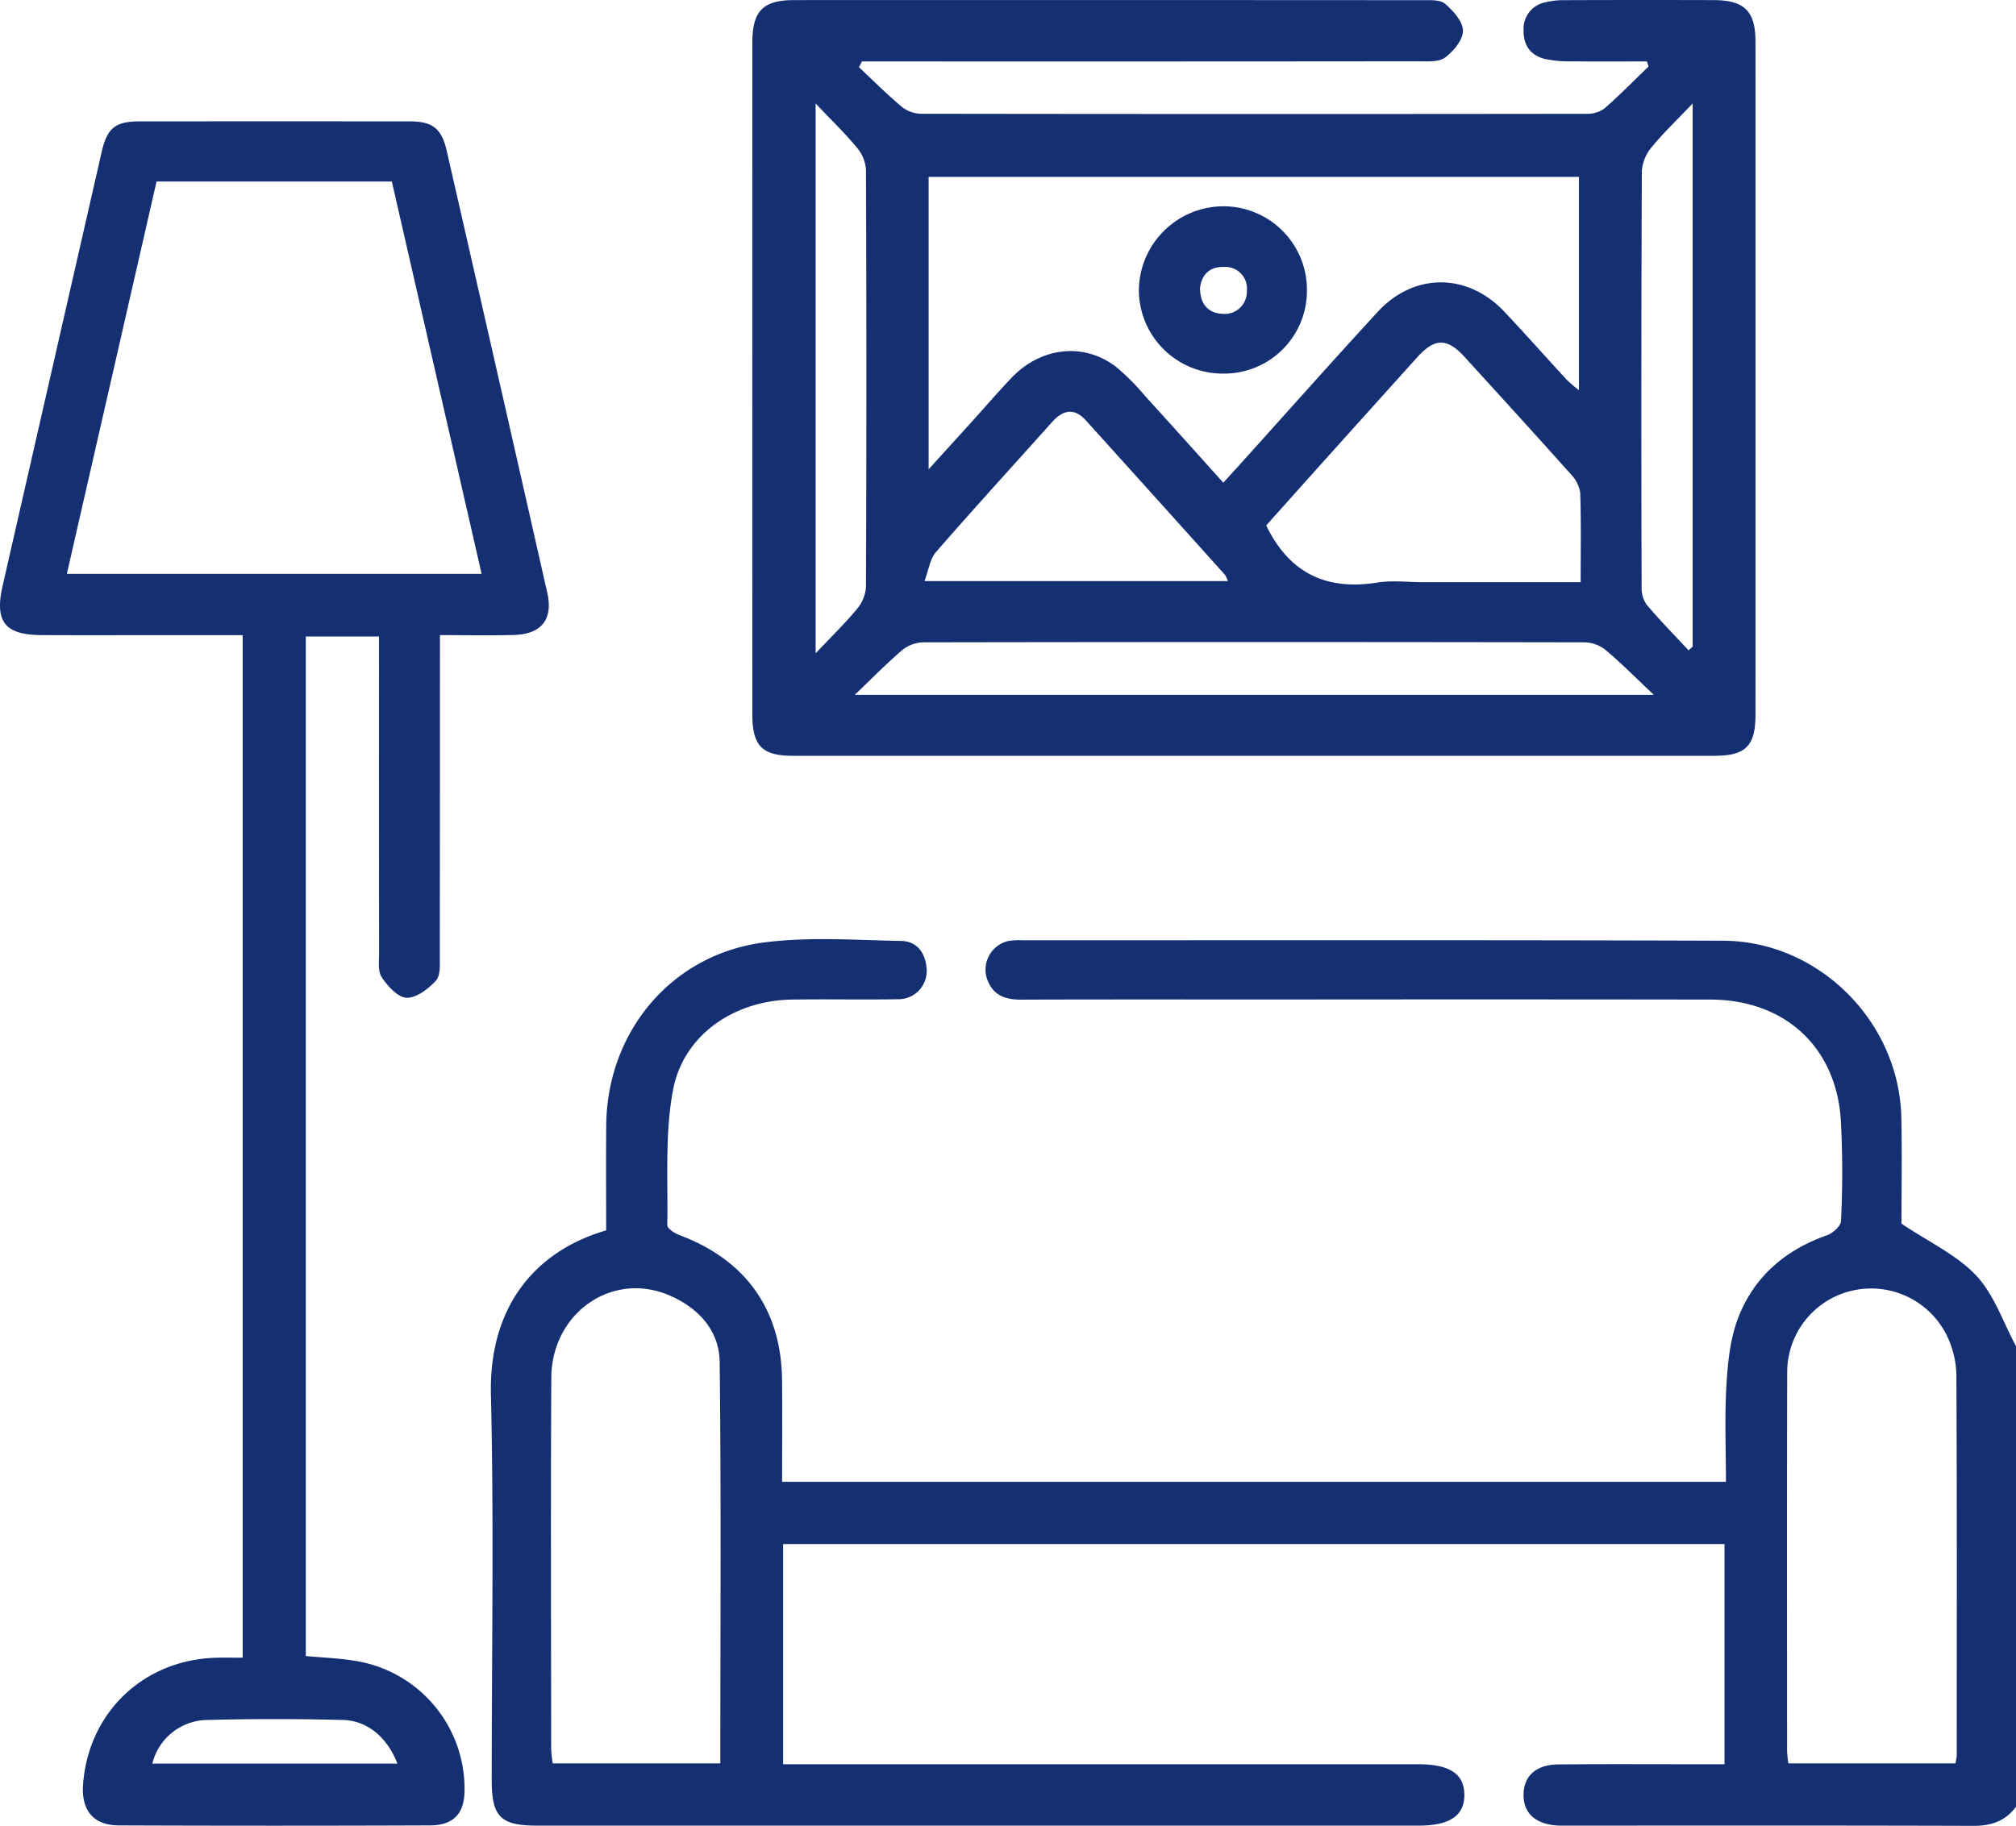
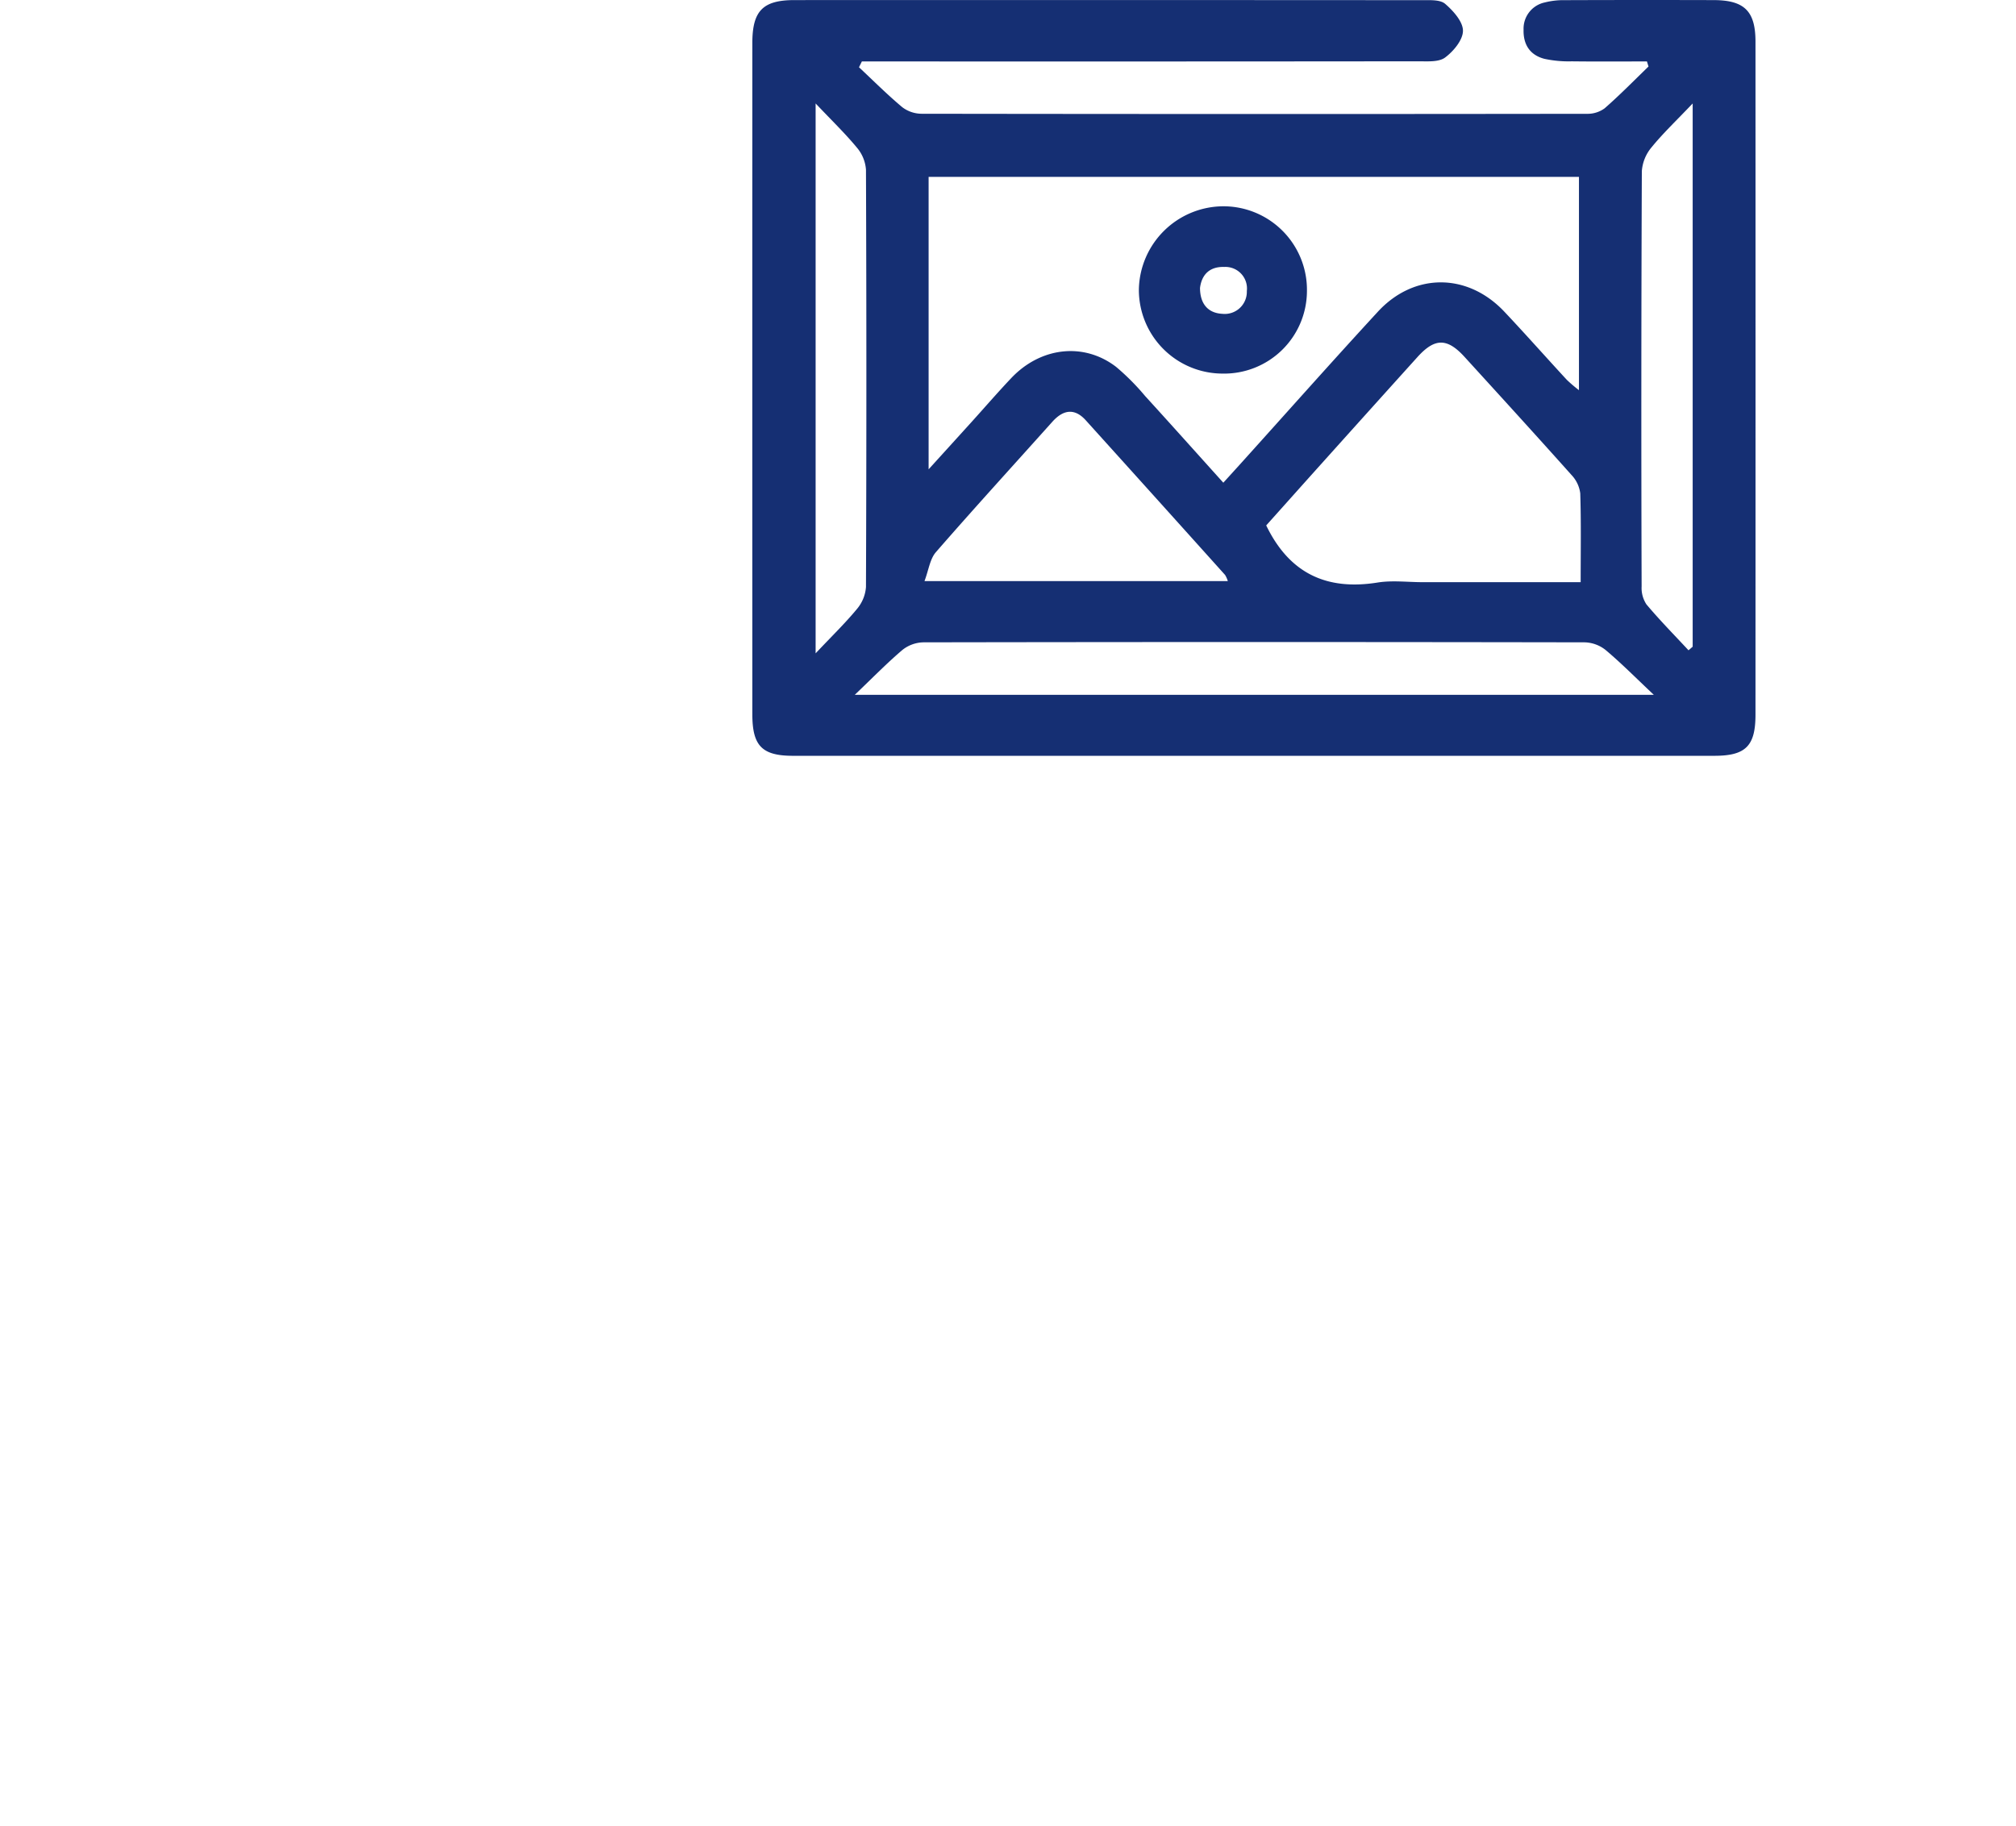
<svg xmlns="http://www.w3.org/2000/svg" width="383.11" height="347.071" viewBox="0 0 383.11 347.071">
  <g id="Grupo_9" data-name="Grupo 9" transform="translate(-730.231 980.925)">
-     <path id="Trazado_12" data-name="Trazado 12" d="M1113.341-637.489c-2.008,2.711-4.678,3.645-8.051,3.634-25.821-.084-51.643-.046-77.465-.046-.5,0-1,.016-1.5-.01-4.3-.22-6.665-2.389-6.567-6.02.093-3.437,2.419-5.564,6.574-5.6,9.1-.09,18.212-.032,27.318-.034h4.3v-41.858H879.05v41.858h4.275q58.192,0,116.385,0c5.983,0,8.737,1.8,8.8,5.738.062,3.988-2.74,5.927-8.622,5.927q-83.826.006-167.653,0c-6.878,0-8.562-1.706-8.562-8.6,0-24.449.427-48.909-.15-73.345-.39-16.524,8.238-27.225,21.9-31.2,0-6.565-.05-13.259.01-19.953.16-17.739,12.3-32.434,29.866-34.762,8.585-1.138,17.433-.462,26.156-.308,3.224.057,4.765,2.528,4.882,5.6a5.365,5.365,0,0,1-5.459,5.484c-6.734.115-13.473-.043-20.207.067-10.952.178-20.578,6.73-22.545,17.2-1.568,8.338-.932,17.1-1.089,25.673-.012.629,1.382,1.55,2.289,1.888,12.605,4.694,19.384,14.17,19.521,27.553.065,6.351.011,12.7.011,19.348H1058.22c0-6.16-.266-12.246.09-18.3.253-4.3.691-8.8,2.2-12.768,2.984-7.846,8.929-12.995,16.92-15.8,1.106-.388,2.624-1.751,2.654-2.7a185.783,185.783,0,0,0-.048-19.447c-1.018-13.839-10.8-22.632-24.8-22.65q-40.977-.054-81.955-.011c-16.342,0-32.683-.028-49.024.025-2.881.01-5.151-.731-6.319-3.579a5.59,5.59,0,0,1,3.891-7.567,12.388,12.388,0,0,1,2.61-.139c44.408.008,88.817-.07,133.224.083,18.221.063,33.5,15.412,33.887,33.628.151,7.1.024,14.206.024,20.149,5.267,3.539,10.539,5.96,14.213,9.879,3.406,3.633,5.1,8.867,7.553,13.4Zm-246.223-8.242c0-25.709.169-50.994-.124-76.274-.07-6.049-4.063-10.341-9.627-12.713-10.821-4.612-22.3,3.361-22.368,15.7-.13,23.553-.041,47.107-.026,70.66a23.882,23.882,0,0,0,.295,2.63Zm234.7,0a10.309,10.309,0,0,0,.258-1.439c.01-24.183.059-48.367-.065-72.549a18.074,18.074,0,0,0-1.735-7.176,16.042,16.042,0,0,0-18.454-8.6,15.9,15.9,0,0,0-11.96,15.325c-.064,24.058-.03,48.117-.02,72.175a21.362,21.362,0,0,0,.246,2.264Z" fill="#152f73" />
    <path id="Trazado_13" data-name="Trazado 13" d="M893.47-968.139c2.721,2.545,5.359,5.19,8.211,7.579a6.127,6.127,0,0,0,3.656,1.258q63.227.094,126.454.01a5.493,5.493,0,0,0,3.37-1.039c2.892-2.523,5.579-5.28,8.344-7.949l-.3-.966c-4.764,0-9.529.039-14.293-.02a21.923,21.923,0,0,1-5.169-.471c-2.749-.709-4.064-2.7-3.981-5.564a5.088,5.088,0,0,1,4.042-5.162,14.205,14.205,0,0,1,3.681-.432q14.217-.051,28.433-.011c5.816.02,7.914,2.11,7.916,7.881q.016,63.975,0,127.95c0,5.947-1.856,7.817-7.809,7.818q-87.544.017-175.089,0c-5.9,0-7.733-1.892-7.734-7.9q-.014-63.789,0-127.577c0-6.123,1.988-8.173,8.006-8.175q59.673-.024,119.345.017c1.469,0,3.367-.116,4.311.7,1.54,1.327,3.384,3.377,3.381,5.119s-1.8,3.9-3.4,5.087c-1.205.893-3.335.713-5.054.715q-50.88.051-101.762.025h-4.011ZM906.7-891.715c3.166-3.489,5.679-6.252,8.185-9.023s4.952-5.607,7.523-8.322c5.586-5.9,13.771-6.842,19.9-2.145a44.548,44.548,0,0,1,5.528,5.552c4.918,5.391,9.78,10.834,14.868,16.483,1.4-1.538,2.476-2.721,3.548-3.91,8.6-9.535,17.116-19.144,25.815-28.586,6.88-7.468,17.06-7.413,24.031-.022,4.02,4.262,7.9,8.652,11.876,12.957a27.129,27.129,0,0,0,2.314,1.974V-947.3H906.7Zm123.912,21.454c0-5.962.1-11.433-.078-16.894a6.228,6.228,0,0,0-1.691-3.512c-6.712-7.521-13.508-14.969-20.3-22.419-3.309-3.629-5.66-3.609-8.952.039q-8.88,9.843-17.735,19.709c-3.809,4.24-7.6,8.493-11,12.289,4.477,9.256,11.625,12.385,21.168,10.856,2.791-.447,5.715-.068,8.579-.068ZM892.672-848.854h151.836c-3.524-3.318-6.233-6.065-9.177-8.533a6.667,6.667,0,0,0-3.96-1.439q-62.83-.111-125.661,0a6.622,6.622,0,0,0-3.96,1.422C898.815-854.916,896.12-852.143,892.672-848.854Zm70.887-21.613a5.052,5.052,0,0,0-.52-1.168q-13.224-14.726-26.487-29.414c-2.147-2.369-4.3-1.978-6.341.3-7.388,8.255-14.863,16.434-22.134,24.79-1.127,1.3-1.36,3.371-2.159,5.489ZM885.227-961.26v104.527c3.1-3.289,5.621-5.728,7.838-8.414a7.283,7.283,0,0,0,1.731-4.191q.153-39.666,0-79.331a7.283,7.283,0,0,0-1.728-4.2C890.851-955.552,888.33-957.984,885.227-961.26Zm165.882,103.947.789-.685v-103.26c-3.113,3.274-5.644,5.671-7.826,8.351a7.9,7.9,0,0,0-1.835,4.526q-.165,39.466-.041,78.933a5.661,5.661,0,0,0,.917,3.41C1045.647-863.02,1048.423-860.205,1051.109-857.313Z" fill="#152f73" />
-     <path id="Trazado_14" data-name="Trazado 14" d="M813.837-860.2v4.537q0,28.251-.028,56.5c0,1.588.149,3.678-.739,4.648-1.43,1.562-3.694,3.3-5.556,3.246-1.653-.049-3.6-2.189-4.728-3.871-.785-1.174-.508-3.133-.51-4.741q-.042-27.69-.018-55.38v-4.673H788.342v193.8c3.188.3,6.291.4,9.325.906A24.615,24.615,0,0,1,818.512-640.7c0,4.463-2.02,6.741-6.581,6.759q-29.561.117-59.121,0c-4.847-.02-7.155-2.871-6.792-7.8,1.013-13.712,11.542-23.719,25.347-24.073,1.59-.041,3.183-.006,4.984-.006V-860.191H761.314c-7.733,0-15.466.028-23.2-.01-6.961-.034-8.937-2.568-7.389-9.352q9.415-41.262,18.836-82.52c1.035-4.531,2.589-5.777,7.238-5.781q25.632-.02,51.264,0c4.338,0,6.084,1.313,7.063,5.6q9.6,41.988,19.107,84c1.143,5.047-1.081,7.876-6.346,8.028C823.3-860.1,818.713-860.2,813.837-860.2Zm7.915-11.644c-5.754-25.161-11.414-49.906-17.058-74.584h-44.71c-5.682,24.861-11.341,49.62-17.047,74.584ZM805.746-645.693c-1.927-4.99-5.68-8.178-10.4-8.294-8.7-.213-17.418-.227-26.119.016a10.9,10.9,0,0,0-10.049,8.278Z" fill="#152f73" />
    <path id="Trazado_15" data-name="Trazado 15" d="M962.515-909.912a15.923,15.923,0,0,1-15.859-15.935,16.121,16.121,0,0,1,16.016-15.866A15.88,15.88,0,0,1,978.594-925.5,15.734,15.734,0,0,1,962.515-909.912Zm-4.241-16.282c.017,3.117,1.594,4.794,4.266,4.923a4.2,4.2,0,0,0,4.632-4.323,4.1,4.1,0,0,0-4.292-4.588C960.055-930.272,958.59-928.675,958.274-926.194Z" fill="#152f73" />
  </g>
</svg>